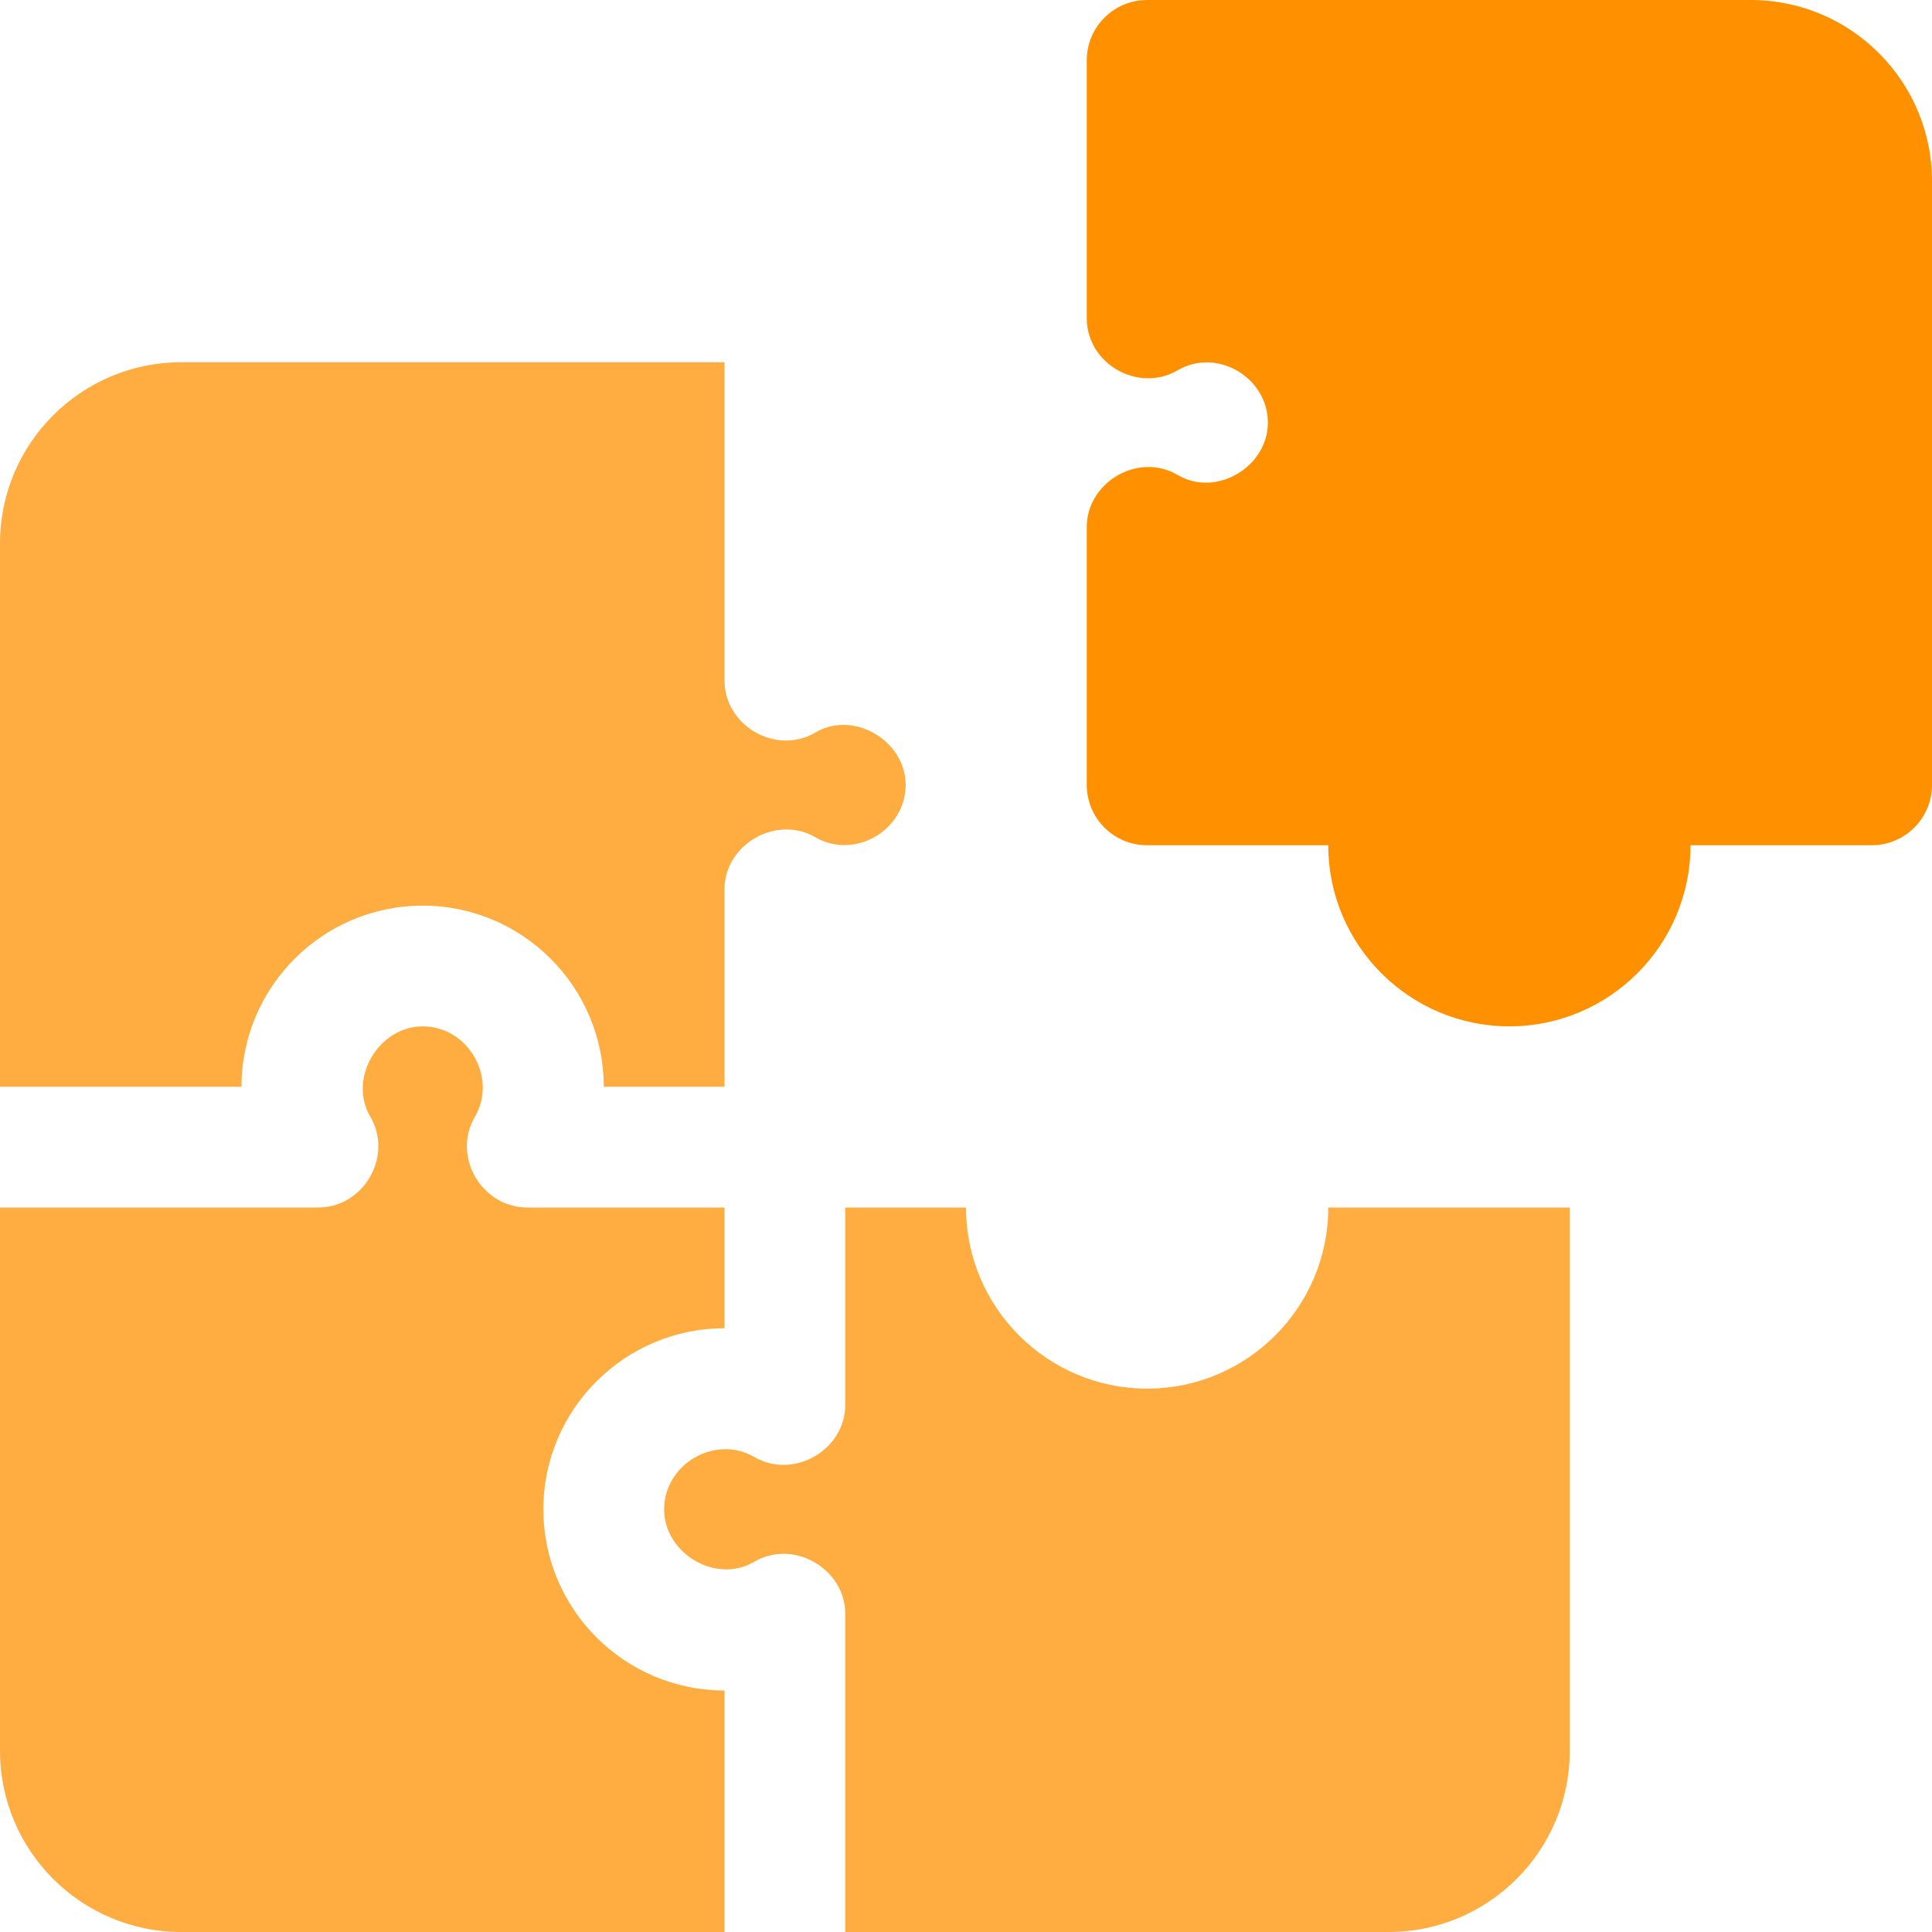
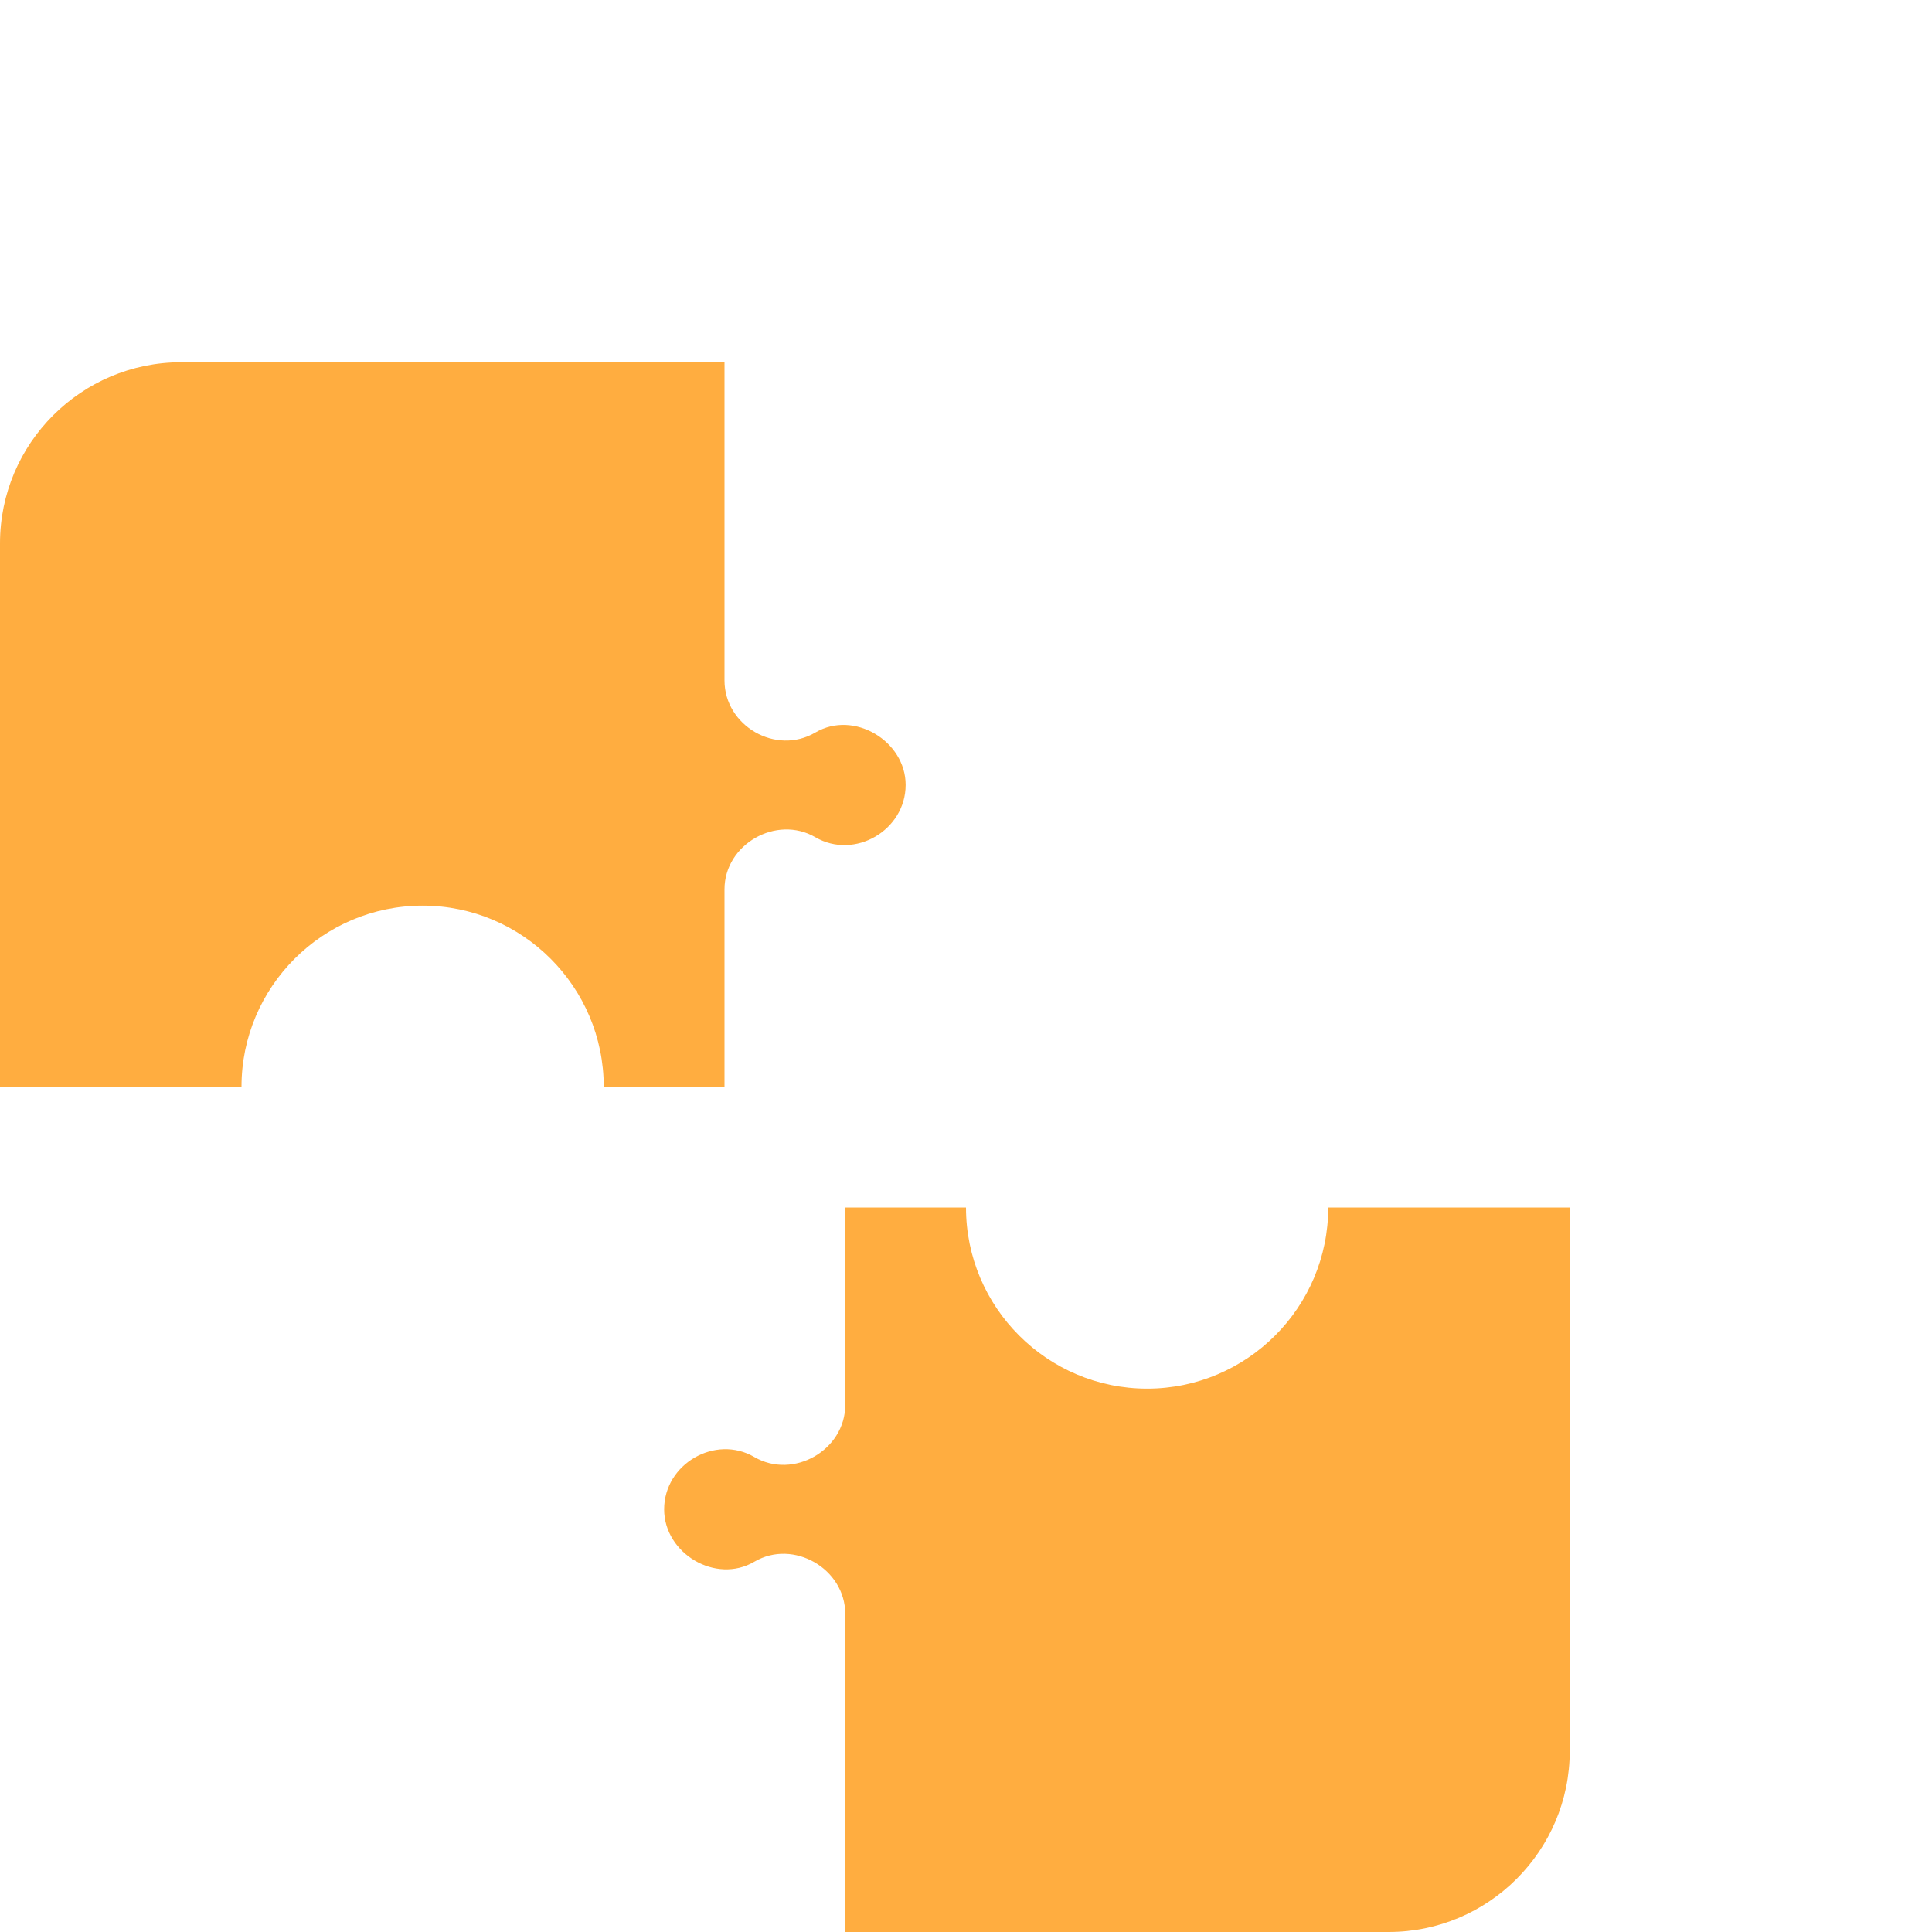
<svg xmlns="http://www.w3.org/2000/svg" width="50" height="50" viewBox="0 0 50 50" fill="none">
  <g id="Group 10">
    <path id="Vector" d="M6.25 28.125C6.25 25.54 8.353 23.438 10.938 23.438C13.522 23.438 15.625 25.54 15.625 28.125H18.75C18.75 28.125 18.75 23.031 18.75 23.016C18.75 21.849 20.095 21.081 21.102 21.668C22.117 22.259 23.438 21.488 23.438 20.312C23.438 19.178 22.099 18.371 21.102 18.957C20.084 19.557 18.75 18.785 18.75 17.609V9.375H4.688C2.103 9.375 0 11.478 0 14.062V28.125H6.25Z" fill="#FFAD40" />
-     <path id="Vector_2" d="M18.75 43.75C16.165 43.75 14.062 41.647 14.062 39.062C14.062 36.478 16.165 34.375 18.75 34.375V31.25H13.641C12.475 31.25 11.686 29.934 12.292 28.897C12.878 27.896 12.12 26.563 10.938 26.562C9.806 26.562 8.999 27.903 9.582 28.897C10.182 29.919 9.417 31.25 8.234 31.25H0V45.312C0 47.897 2.103 50 4.688 50H18.75V43.75Z" fill="#FFAD40" />
    <path id="Vector_3" d="M34.375 31.25C34.375 33.835 32.272 35.938 29.688 35.938C27.103 35.938 25 33.835 25 31.25H21.875V36.359C21.875 37.529 20.533 38.297 19.523 37.708C18.514 37.119 17.188 37.885 17.188 39.062C17.188 40.202 18.524 41.006 19.523 40.417C20.536 39.821 21.875 40.602 21.875 41.766V50H35.938C38.522 50 40.625 47.897 40.625 45.312V31.25H34.375Z" fill="#FFAD40" />
-     <path id="Vector_4" d="M45.312 0H29.688C28.824 0 28.125 0.699 28.125 1.562V8.234C28.125 9.418 29.457 10.178 30.478 9.583C31.5 8.986 32.812 9.774 32.812 10.938C32.812 12.078 31.479 12.883 30.478 12.293C29.463 11.693 28.125 12.476 28.125 13.641V20.312C28.125 21.176 28.824 21.875 29.688 21.875H34.375C34.375 24.46 36.478 26.562 39.062 26.562C41.647 26.562 43.75 24.46 43.75 21.875H48.438C49.301 21.875 50 21.176 50 20.312V4.688C50 2.103 47.897 0 45.312 0Z" fill="#FF9100" />
  </g>
</svg>